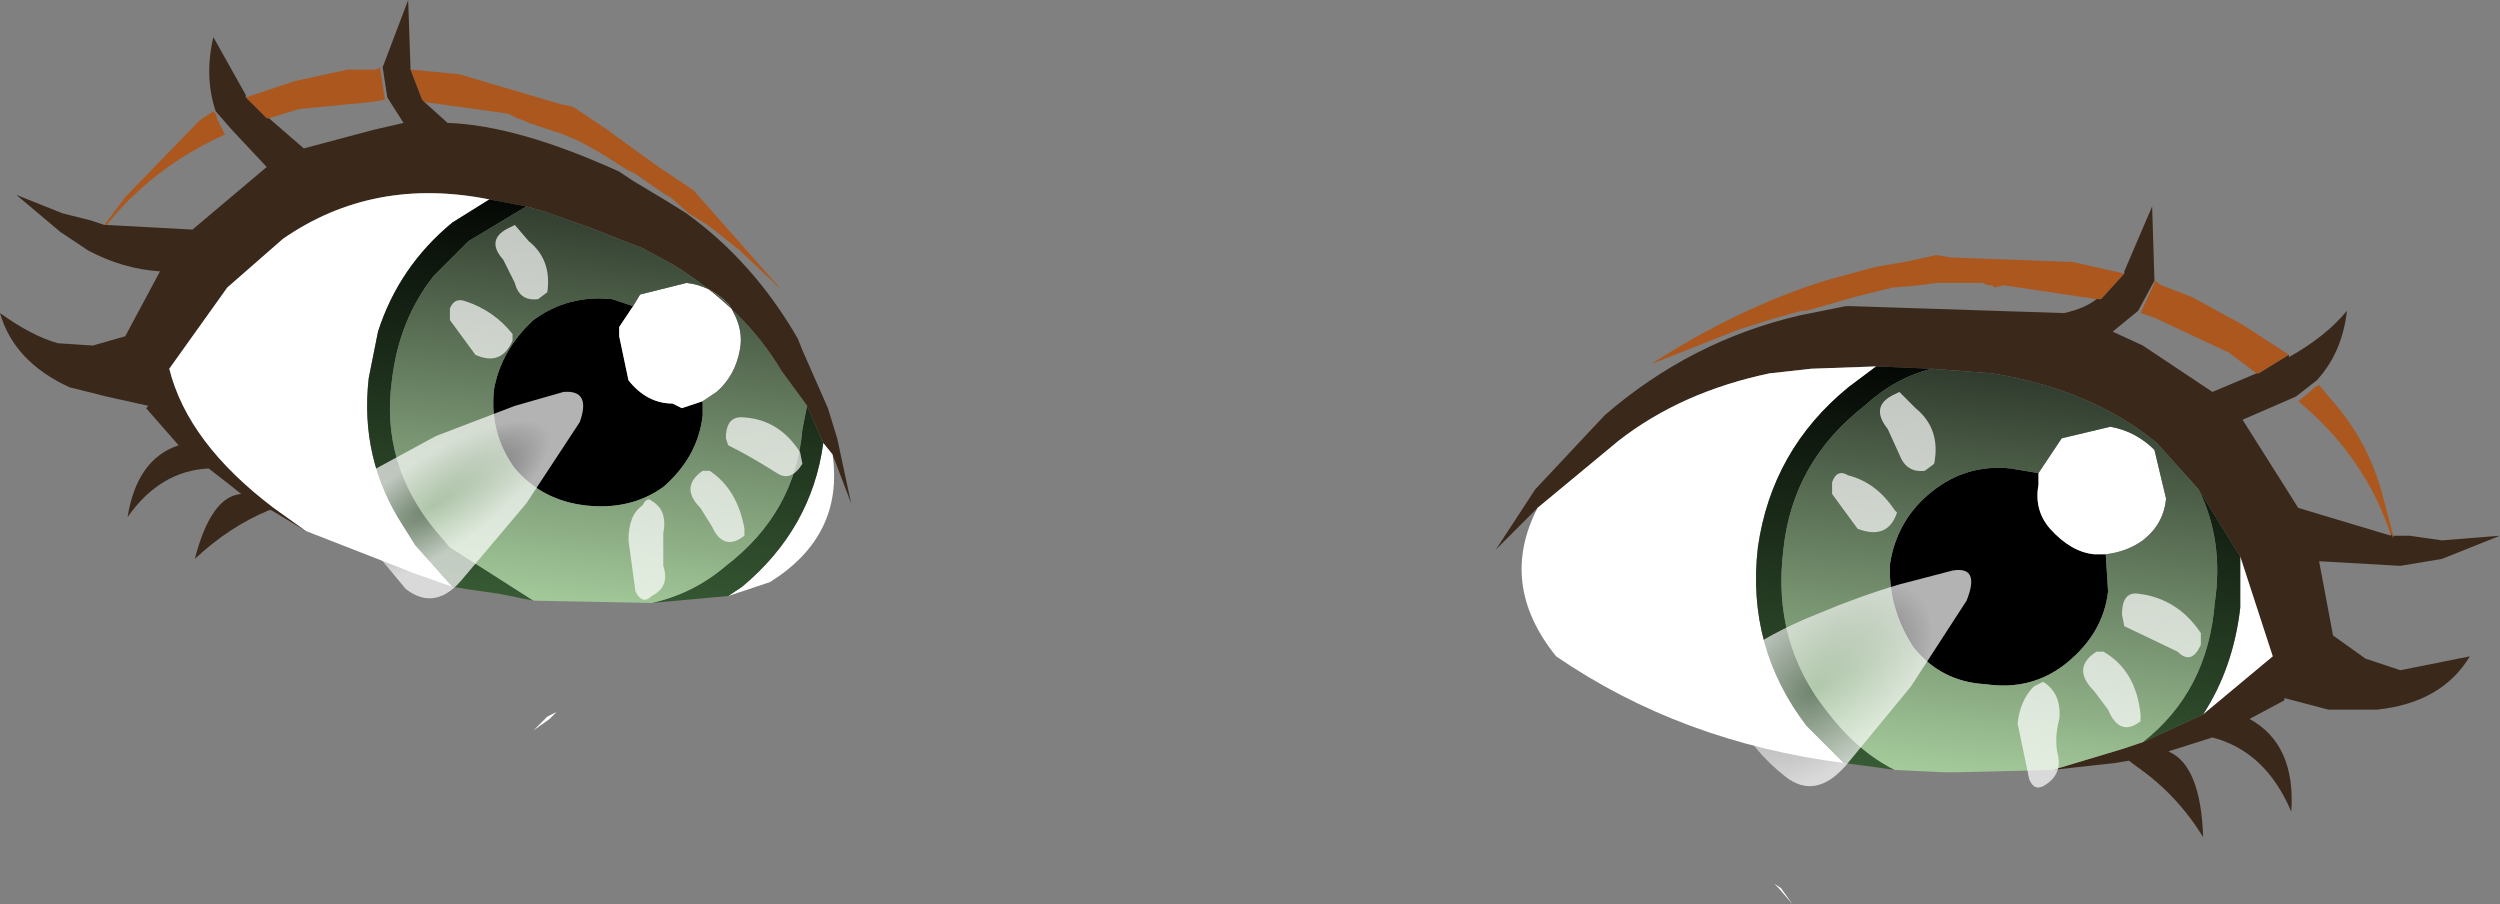
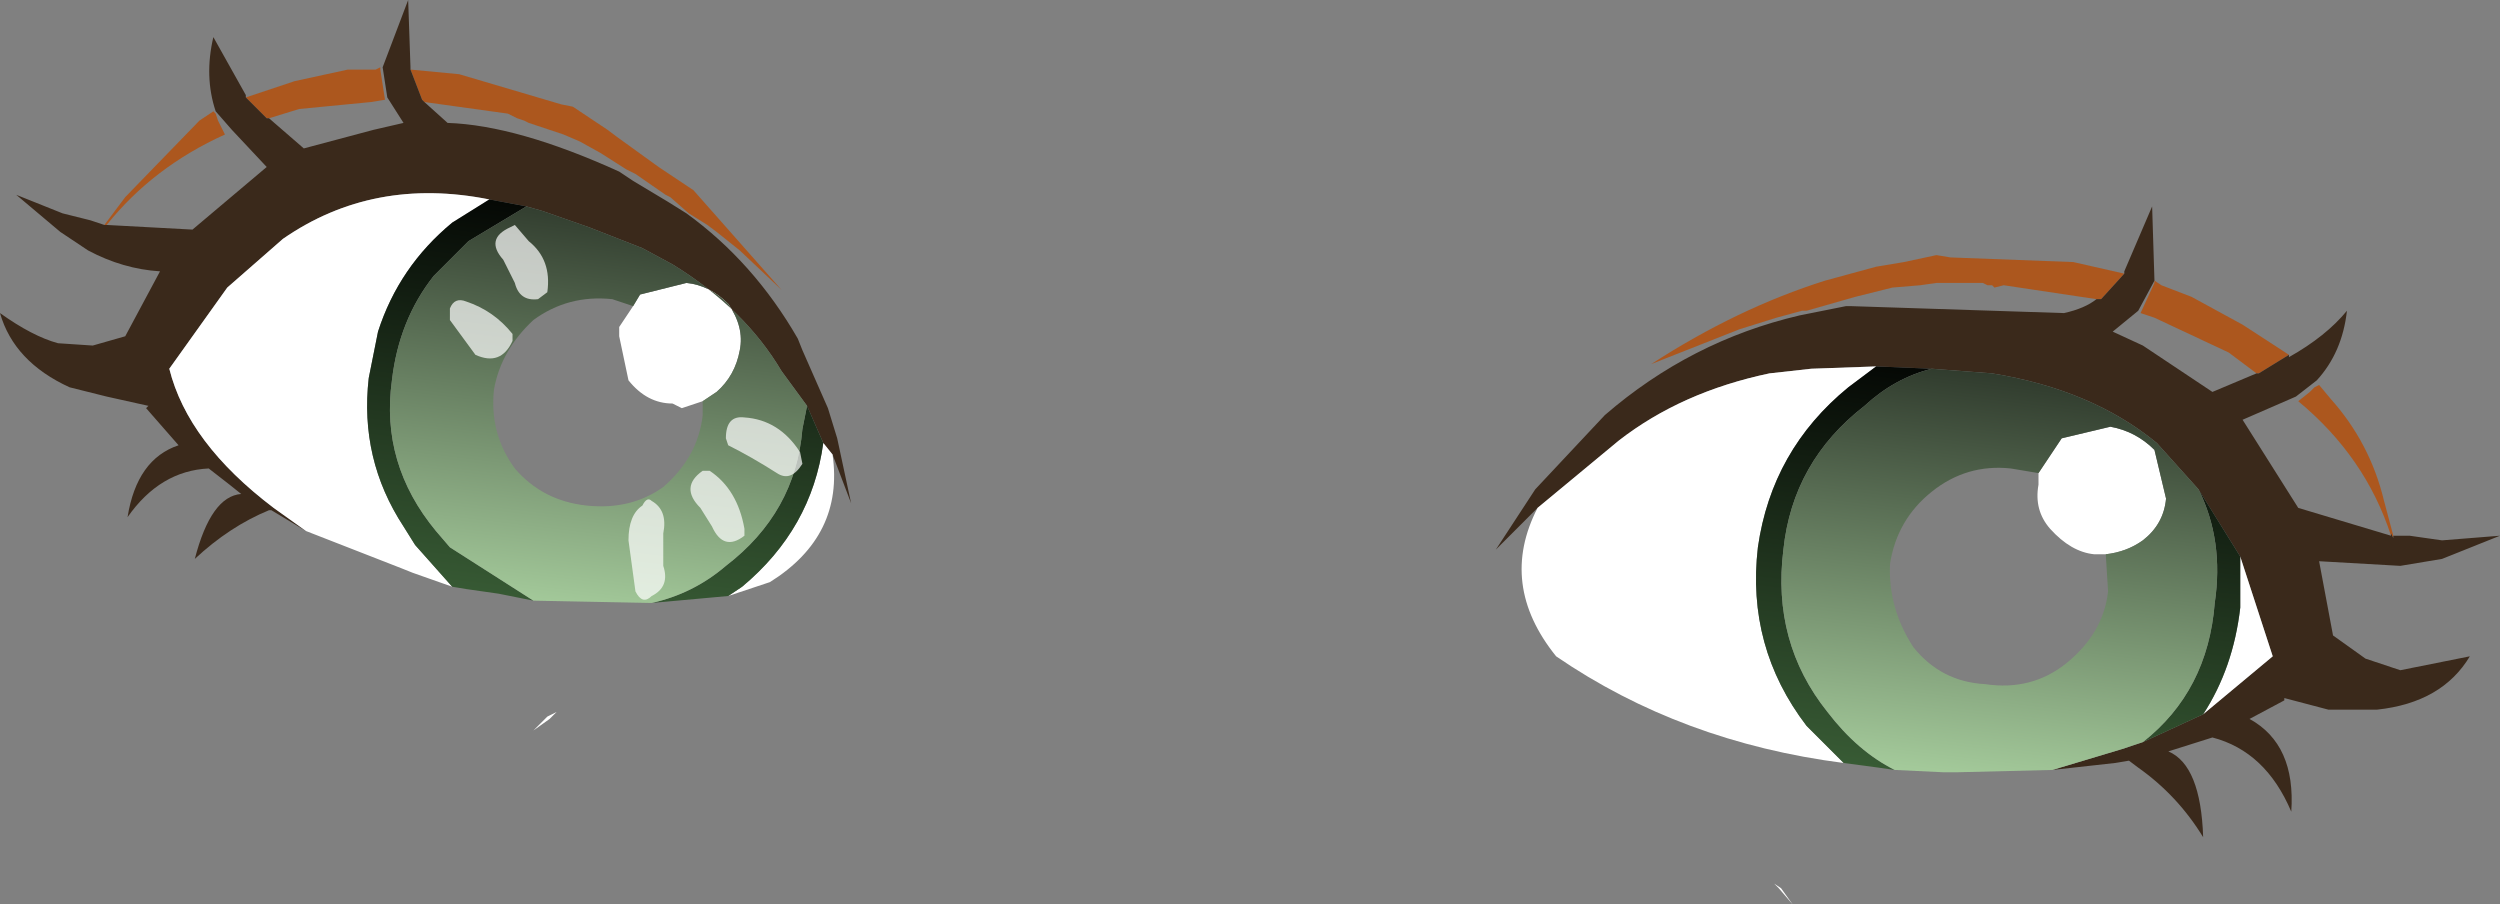
<svg xmlns="http://www.w3.org/2000/svg" height="19.5px" width="53.9px">
  <rect width="100%" height="100%" fill="#808080" stroke="none" />
  <g transform="matrix(1.0, 0.0, 0.0, 1.0, 26.95, 9.75)">
    <path d="M-17.8 -7.55 L-16.0 -7.3 -15.8 -7.2 -15.65 -7.15 -15.55 -7.1 -14.8 -6.85 -14.45 -6.7 -14.0 -6.45 -13.45 -6.1 -13.25 -6.0 -12.6 -5.55 -12.5 -5.5 -12.1 -5.15 -11.7 -4.9 -11.5 -4.75 -11.0 -4.35 -10.1 -3.5 -12.0 -5.65 -12.75 -6.15 -13.65 -6.8 -13.85 -6.95 -14.0 -7.05 -14.6 -7.45 -14.85 -7.5 -17.05 -8.15 -18.1 -8.25 -17.85 -7.6 -17.8 -7.55 M-21.15 -7.2 L-20.5 -7.4 -18.95 -7.55 -18.65 -7.6 -18.75 -8.25 -18.75 -8.3 -18.85 -8.25 -19.45 -8.25 -20.6 -8.0 -21.65 -7.65 -21.2 -7.2 -21.15 -7.2 M-24.65 -4.9 Q-23.65 -6.15 -22.1 -6.85 L-22.25 -7.15 -22.3 -7.3 -22.35 -7.35 -22.65 -7.15 -24.25 -5.5 -24.7 -4.9 -24.7 -4.85 -24.7 -4.9 -24.65 -4.9 M18.85 -3.85 L17.75 -4.1 15.1 -4.2 14.8 -4.25 14.1 -4.1 13.8 -4.05 13.5 -4.0 12.4 -3.7 Q10.5 -3.1 8.65 -1.9 L10.55 -2.65 11.35 -2.9 11.9 -3.05 12.0 -3.05 13.05 -3.35 13.85 -3.55 14.45 -3.6 14.8 -3.65 15.8 -3.65 15.9 -3.6 16.0 -3.6 16.05 -3.55 16.25 -3.6 18.25 -3.3 18.35 -3.3 18.85 -3.85 M24.65 1.8 L24.45 1.05 Q24.15 -0.2 23.3 -1.15 L23.05 -1.45 22.95 -1.4 22.85 -1.3 22.6 -1.1 Q24.05 0.1 24.6 1.8 L24.6 1.75 24.65 1.85 24.65 1.8 M22.4 -2.1 L21.4 -2.75 20.3 -3.35 19.65 -3.6 19.5 -3.7 19.5 -3.65 19.2 -3.0 19.5 -2.9 21.1 -2.15 21.7 -1.7 21.75 -1.7 22.4 -2.1" fill="#ac571e" fill-rule="evenodd" stroke="none" />
    <path d="M-9.0 0.05 L-8.6 1.1 -8.9 -0.3 -9.1 -0.95 -9.65 -2.2 -9.75 -2.45 Q-10.7 -4.1 -12.15 -5.15 L-12.55 -5.4 -13.3 -5.85 -13.6 -6.05 Q-15.8 -7.05 -17.3 -7.1 L-17.8 -7.55 -17.85 -7.6 -18.1 -8.25 -18.1 -8.3 -18.15 -9.75 -18.7 -8.3 -18.6 -7.65 -18.25 -7.1 -18.9 -6.95 -20.4 -6.55 -21.15 -7.2 -21.2 -7.2 -21.65 -7.65 -21.65 -7.7 -22.35 -8.95 Q-22.55 -8.1 -22.3 -7.35 L-21.95 -6.95 -21.2 -6.15 -22.8 -4.8 -24.65 -4.9 -24.7 -4.9 -24.7 -4.85 -24.7 -4.9 -25.0 -5.0 -25.6 -5.15 -26.6 -5.55 -25.65 -4.75 -25.05 -4.35 Q-24.3 -3.95 -23.5 -3.9 L-24.25 -2.5 -24.95 -2.3 -25.7 -2.35 Q-26.25 -2.5 -26.95 -3.0 -26.65 -1.95 -25.45 -1.4 L-24.65 -1.2 -23.75 -1.0 -23.8 -0.95 -23.1 -0.15 Q-24.0 0.15 -24.2 1.4 -23.5 0.4 -22.45 0.35 L-22.0 0.7 -21.75 0.9 Q-22.4 0.95 -22.75 2.3 -22.0 1.6 -21.15 1.25 L-21.1 1.25 -20.35 1.7 -21.05 1.2 Q-22.9 -0.2 -23.3 -1.8 L-22.05 -3.55 -20.85 -4.6 Q-18.9 -5.95 -16.4 -5.45 L-15.6 -5.3 -15.25 -5.2 -14.25 -4.85 -13.1 -4.4 -12.45 -4.05 Q-10.9 -3.1 -10.1 -1.75 L-9.55 -1.0 -9.2 -0.2 -9.0 0.05 M18.85 -3.85 L18.35 -3.3 18.25 -3.3 Q18.0 -3.1 17.55 -3.0 L12.95 -3.15 12.85 -3.15 11.85 -2.95 Q9.5 -2.4 7.65 -0.8 L6.15 0.8 5.3 2.1 6.2 1.2 7.95 -0.25 Q9.3 -1.3 11.2 -1.7 L12.1 -1.8 13.5 -1.85 14.7 -1.8 16.0 -1.7 Q18.15 -1.35 19.55 -0.2 L20.45 0.8 21.35 2.25 22.05 4.4 20.55 5.65 19.25 6.25 18.8 6.4 17.3 6.85 18.65 6.7 18.95 6.65 19.15 6.8 Q20.0 7.4 20.55 8.3 20.5 6.75 19.8 6.45 L20.75 6.15 Q21.9 6.45 22.45 7.75 22.55 6.3 21.55 5.75 L22.3 5.35 22.3 5.3 23.25 5.55 24.3 5.55 Q25.7 5.4 26.3 4.4 L24.8 4.7 24.05 4.45 23.35 3.95 23.05 2.35 24.8 2.45 25.7 2.3 26.95 1.8 25.7 1.9 25.0 1.8 24.65 1.8 24.65 1.85 24.6 1.75 24.6 1.8 22.6 1.2 21.4 -0.7 22.55 -1.2 23.0 -1.55 Q23.55 -2.15 23.65 -3.05 23.2 -2.5 22.4 -2.05 L22.4 -2.1 21.75 -1.7 21.7 -1.7 20.75 -1.3 19.25 -2.3 18.6 -2.6 19.15 -3.05 19.5 -3.7 19.45 -5.3 18.85 -3.9 18.85 -3.85 M24.65 1.85 L24.75 2.3 24.65 1.85" fill="#3a291b" fill-rule="evenodd" stroke="none" />
-     <path d="M-11.8 -1.1 L-12.25 -0.95 -12.45 -1.05 Q-13.0 -1.05 -13.4 -1.55 L-13.6 -2.5 -13.6 -2.7 -13.3 -3.15 -13.75 -3.3 Q-14.7 -3.4 -15.45 -2.85 -16.15 -2.2 -16.3 -1.35 -16.4 -0.4 -15.85 0.35 -15.25 1.05 -14.3 1.15 -13.35 1.25 -12.65 0.75 -11.9 0.1 -11.8 -0.8 L-11.8 -1.1 M18.45 2.2 L18.2 2.2 Q17.7 2.15 17.25 1.65 16.9 1.25 17.0 0.7 L17.0 0.45 16.4 0.35 Q15.45 0.25 14.7 0.85 13.95 1.45 13.8 2.4 13.75 3.35 14.3 4.2 14.9 4.95 15.85 5.0 16.85 5.15 17.6 4.55 18.4 3.9 18.5 3.0 L18.45 2.2" fill="#000000" fill-rule="evenodd" stroke="none" />
    <path d="M-11.8 -1.1 L-11.5 -1.3 Q-11.1 -1.65 -11.0 -2.2 -10.9 -2.7 -11.25 -3.2 -11.65 -3.6 -12.15 -3.65 L-13.15 -3.4 -13.3 -3.15 -13.6 -2.7 -13.6 -2.5 -13.4 -1.55 Q-13.0 -1.05 -12.45 -1.05 L-12.25 -0.95 -11.8 -1.1 M-20.35 1.7 L-18.3 2.5 -18.05 2.6 -17.2 2.9 -18.0 2.0 -18.25 1.6 Q-19.2 0.15 -19.0 -1.6 L-18.8 -2.6 Q-18.35 -4.0 -17.2 -4.95 L-16.4 -5.45 Q-18.9 -5.95 -20.85 -4.6 L-22.05 -3.55 -23.3 -1.8 Q-22.9 -0.2 -21.05 1.2 L-20.35 1.7 M-11.25 3.1 L-10.35 2.8 Q-8.75 1.8 -9.0 0.05 L-9.2 -0.2 Q-9.45 1.65 -10.95 2.9 L-11.25 3.1 M6.2 1.2 Q5.35 2.85 6.6 4.4 9.3 6.25 12.8 6.7 L12.0 5.9 Q10.7 4.2 10.95 2.05 11.25 -0.05 12.9 -1.4 L13.5 -1.85 12.1 -1.8 11.2 -1.7 Q9.3 -1.3 7.95 -0.25 L6.2 1.2 M-15.1 5.75 L-14.95 5.6 -15.15 5.7 -15.45 6.0 -15.1 5.75 M18.45 2.2 Q18.9 2.15 19.25 1.9 19.7 1.55 19.75 1.0 L19.5 -0.05 Q19.1 -0.45 18.55 -0.55 L17.5 -0.3 17.0 0.45 17.0 0.7 Q16.9 1.25 17.25 1.65 17.7 2.15 18.2 2.2 L18.45 2.2 M21.35 2.25 L21.35 3.35 Q21.2 4.65 20.55 5.65 L22.05 4.4 21.35 2.25 M11.45 9.4 L11.3 9.3 11.4 9.4 11.7 9.75 11.45 9.4" fill="#ffffff" fill-rule="evenodd" stroke="none" />
    <path d="M-17.2 2.9 L-16.9 2.95 -16.2 3.05 -15.45 3.2 -17.25 2.05 -17.55 1.7 Q-18.75 0.25 -18.5 -1.55 -18.35 -2.85 -17.6 -3.8 L-16.85 -4.55 -15.6 -5.3 -16.4 -5.45 -17.2 -4.95 Q-18.35 -4.0 -18.8 -2.6 L-19.0 -1.6 Q-19.2 0.15 -18.25 1.6 L-18.0 2.0 -17.2 2.9 M-12.9 3.25 L-11.25 3.1 -10.95 2.9 Q-9.45 1.65 -9.2 -0.2 L-9.55 -1.0 -9.65 -0.5 Q-9.8 1.3 -11.3 2.45 -12.0 3.05 -12.9 3.25 M12.8 6.7 L13.55 6.8 13.9 6.85 Q13.1 6.45 12.45 5.6 11.25 4.1 11.5 2.1 11.7 0.2 13.25 -1.0 13.9 -1.6 14.7 -1.8 L13.5 -1.85 12.9 -1.4 Q11.25 -0.05 10.95 2.05 10.7 4.2 12.0 5.9 L12.8 6.7 M20.45 0.8 Q21.0 1.9 20.8 3.25 20.65 5.15 19.25 6.25 L20.55 5.65 Q21.2 4.65 21.35 3.35 L21.35 2.25 20.45 0.8" fill="url(#gradient0)" fill-rule="evenodd" stroke="none" />
    <path d="M-13.3 -3.15 L-13.15 -3.4 -12.15 -3.65 Q-11.65 -3.6 -11.25 -3.2 -10.9 -2.7 -11.0 -2.2 -11.1 -1.65 -11.5 -1.3 L-11.8 -1.1 -11.8 -0.8 Q-11.9 0.1 -12.65 0.75 -13.35 1.25 -14.3 1.15 -15.25 1.05 -15.85 0.35 -16.4 -0.4 -16.3 -1.35 -16.15 -2.2 -15.45 -2.85 -14.7 -3.4 -13.75 -3.3 L-13.3 -3.15 M-15.45 3.2 L-12.9 3.25 Q-12.0 3.05 -11.3 2.45 -9.8 1.3 -9.65 -0.5 L-9.55 -1.0 -10.1 -1.75 Q-10.9 -3.1 -12.45 -4.05 L-13.1 -4.4 -14.25 -4.85 -15.25 -5.2 -15.6 -5.3 -16.85 -4.55 -17.6 -3.8 Q-18.35 -2.85 -18.5 -1.55 -18.75 0.25 -17.55 1.7 L-17.25 2.05 -15.45 3.2 M13.9 6.85 L14.95 6.9 15.25 6.9 17.3 6.85 18.8 6.4 19.25 6.25 Q20.65 5.15 20.8 3.25 21.0 1.9 20.45 0.8 L19.55 -0.2 Q18.15 -1.35 16.0 -1.7 L14.7 -1.8 Q13.9 -1.6 13.25 -1.0 11.7 0.2 11.5 2.1 11.25 4.1 12.45 5.6 13.1 6.45 13.9 6.85 M17.0 0.45 L17.5 -0.3 18.55 -0.55 Q19.1 -0.45 19.5 -0.05 L19.75 1.0 Q19.7 1.55 19.25 1.9 18.9 2.15 18.45 2.2 L18.5 3.0 Q18.4 3.9 17.6 4.55 16.85 5.15 15.85 5.0 14.9 4.95 14.3 4.2 13.75 3.35 13.8 2.4 13.95 1.45 14.7 0.85 15.45 0.25 16.4 0.35 L17.0 0.45" fill="url(#gradient1)" fill-rule="evenodd" stroke="none" />
-     <path d="M14.35 -0.95 Q14.9 -0.5 14.75 0.25 L14.55 0.4 Q14.15 0.45 14.0 0.05 L13.75 -0.5 Q13.35 -1.0 13.9 -1.25 L14.0 -1.3 14.35 -0.95 M18.25 4.3 L18.4 4.3 Q19.1 4.7 19.2 5.65 L19.2 5.8 Q18.75 6.15 18.5 5.55 L18.2 5.15 Q17.7 4.65 18.25 4.3 M17.1 4.95 Q17.5 5.2 17.45 5.75 17.35 6.1 17.4 6.45 17.55 6.95 17.1 7.2 16.9 7.3 16.8 7.05 L16.55 5.85 Q16.6 5.35 16.9 5.05 L17.1 4.95 M12.9 0.5 Q13.5 0.65 13.9 1.25 L13.95 1.3 Q13.75 1.9 13.1 1.65 L12.55 0.9 12.55 0.65 Q12.65 0.35 12.9 0.5 M20.5 3.9 L20.5 4.15 Q20.3 4.6 20.0 4.3 L18.85 3.75 18.8 3.5 Q18.8 3.0 19.15 3.05 20.0 3.15 20.5 3.9" fill="#ffffff" fill-opacity="0.702" fill-rule="evenodd" stroke="none" />
-     <path d="M15.45 3.2 L14.25 5.05 12.85 6.75 Q12.2 7.5 11.55 7.0 10.85 6.45 10.5 5.75 10.1 5.05 10.45 4.45 11.2 3.9 12.2 3.5 13.15 3.1 14.0 2.85 L15.15 2.55 Q15.75 2.45 15.45 3.2" fill="url(#gradient2)" fill-rule="evenodd" stroke="none" />
    <path d="M-15.55 -4.55 Q-15.05 -4.15 -15.15 -3.45 L-15.35 -3.3 Q-15.75 -3.25 -15.85 -3.65 L-16.1 -4.15 Q-16.5 -4.6 -15.95 -4.85 L-15.85 -4.9 -15.55 -4.55 M-12.9 1.05 Q-12.55 1.25 -12.65 1.75 L-12.65 2.45 Q-12.5 2.9 -12.9 3.1 -13.1 3.3 -13.25 3.0 L-13.4 1.9 Q-13.4 1.35 -13.1 1.15 -13.0 0.95 -12.9 1.05 M-11.8 0.4 L-11.65 0.4 Q-11.05 0.8 -10.9 1.65 L-10.9 1.8 Q-11.35 2.15 -11.6 1.6 L-11.85 1.2 Q-12.3 0.75 -11.8 0.4 M-16.9 -3.25 Q-16.3 -3.05 -15.9 -2.55 L-15.9 -2.4 Q-16.15 -1.85 -16.7 -2.1 L-17.25 -2.85 -17.25 -3.1 Q-17.15 -3.35 -16.9 -3.25 M-9.65 0.25 Q-9.9 0.65 -10.2 0.45 -10.75 0.1 -11.25 -0.15 L-11.3 -0.3 Q-11.3 -0.8 -10.9 -0.75 -10.15 -0.7 -9.7 0.0 L-9.65 0.25" fill="#ffffff" fill-opacity="0.702" fill-rule="evenodd" stroke="none" />
-     <path d="M-14.45 -0.65 L-15.6 1.1 -16.95 2.7 Q-17.55 3.45 -18.2 2.95 L-19.2 1.75 Q-19.55 1.1 -19.3 0.6 L-17.55 -0.35 -15.85 -1.0 -14.8 -1.3 Q-14.2 -1.35 -14.45 -0.65" fill="url(#gradient3)" fill-rule="evenodd" stroke="none" />
  </g>
  <defs>
    <linearGradient gradientTransform="matrix(8.0E-4, -0.007, -0.005, -6.0E-4, -81.3, -8.3)" gradientUnits="userSpaceOnUse" id="gradient0" spreadMethod="pad" x1="-819.2" x2="819.2">
      <stop offset="0.0" stop-color="#446f40" />
      <stop offset="1.0" stop-color="#000000" />
    </linearGradient>
    <linearGradient gradientTransform="matrix(0.001, -0.008, -0.005, -6.0E-4, -82.55, -10.5)" gradientUnits="userSpaceOnUse" id="gradient1" spreadMethod="pad" x1="-819.2" x2="819.2">
      <stop offset="0.0" stop-color="#b0d9a6" />
      <stop offset="1.0" stop-color="#000000" />
    </linearGradient>
    <radialGradient cx="0" cy="0" gradientTransform="matrix(0.003, -0.002, 7.0E-4, 0.002, 12.2, 5.1)" gradientUnits="userSpaceOnUse" id="gradient2" r="819.2" spreadMethod="pad">
      <stop offset="0.0" stop-color="#ffffff" stop-opacity="0.302" />
      <stop offset="1.0" stop-color="#ffffff" stop-opacity="0.702" />
    </radialGradient>
    <radialGradient cx="0" cy="0" gradientTransform="matrix(0.003, -0.002, 7.0E-4, 0.001, -17.6, 1.15)" gradientUnits="userSpaceOnUse" id="gradient3" r="819.2" spreadMethod="pad">
      <stop offset="0.0" stop-color="#ffffff" stop-opacity="0.302" />
      <stop offset="1.0" stop-color="#ffffff" stop-opacity="0.702" />
    </radialGradient>
  </defs>
</svg>